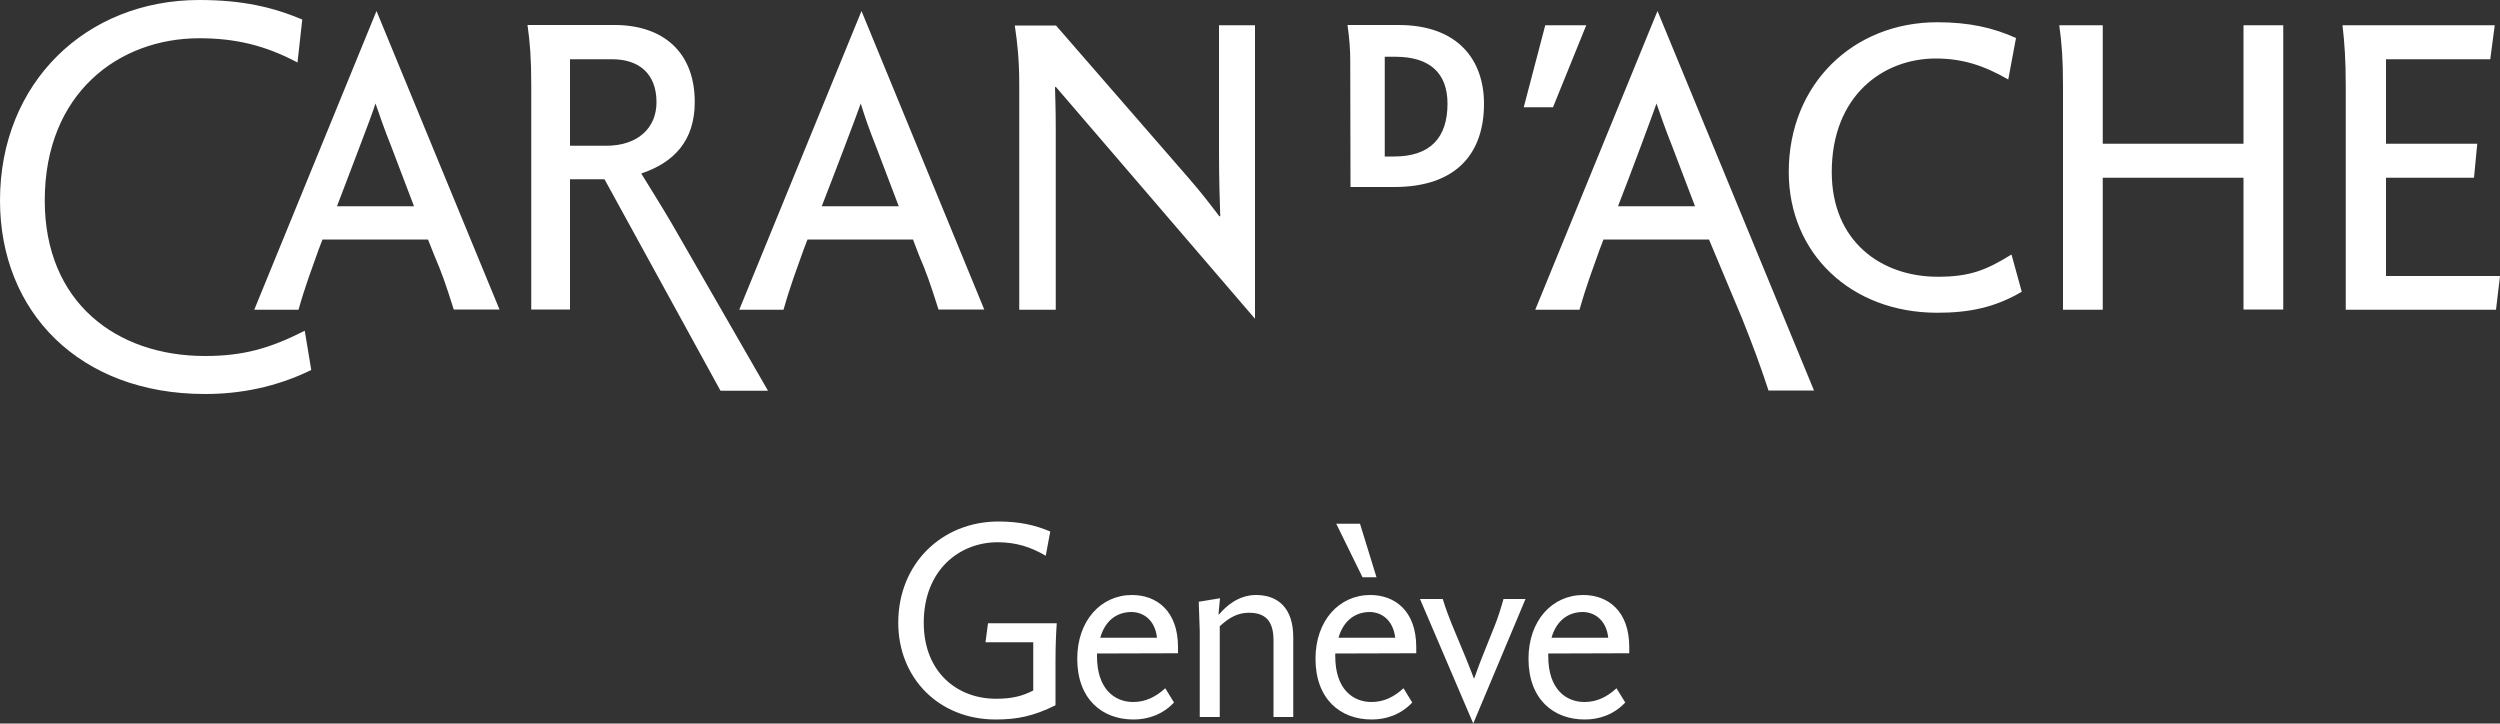
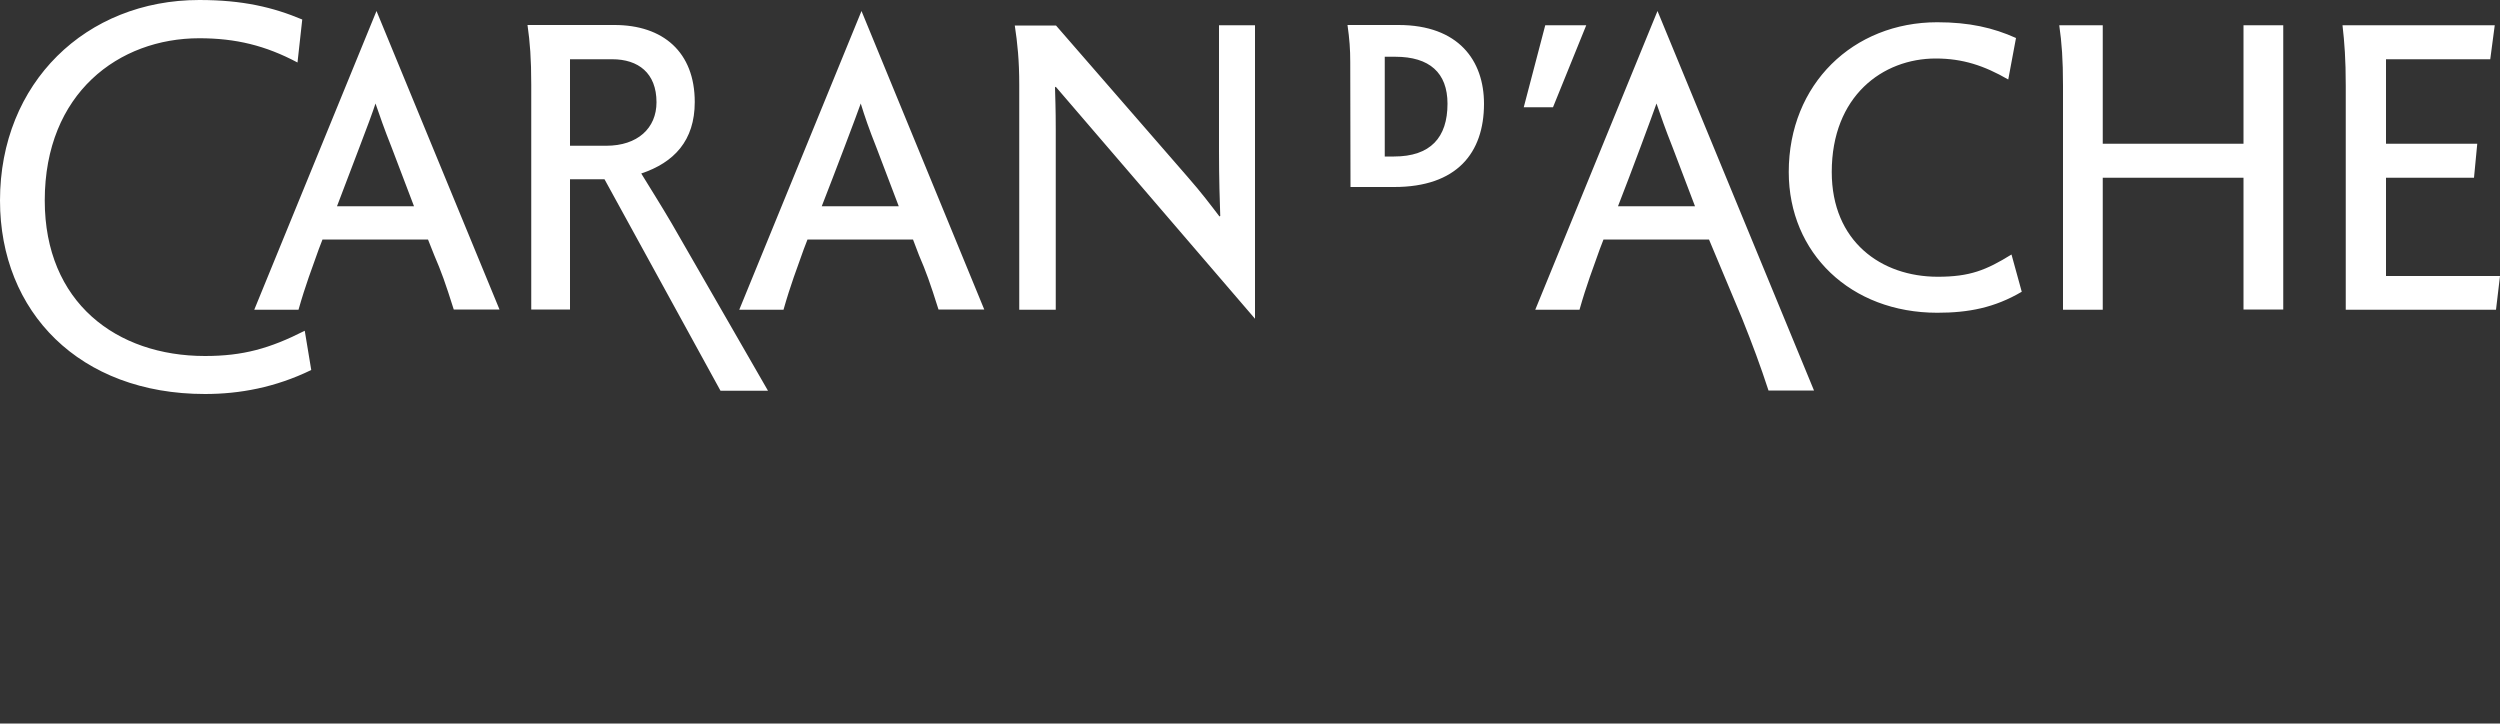
<svg xmlns="http://www.w3.org/2000/svg" version="1.1" id="Isolation_Mode" x="0px" y="0px" viewBox="0 0 1000 289.4" style="enable-background:new 0 0 1000 289.4;" xml:space="preserve">
  <rect x="0" y="0" width="1000" height="289.4" fill="#333333" stroke="none" />
  <style type="text/css">
	.st0{fill:#FFFFFF;}
</style>
  <g>
    <path class="st0" d="M212.5,123.8H228V71.7h13.8l46.4,84.6h19l-38.5-66.9c-4.1-7-9.2-15.1-12.2-20c13.1-4.4,21.4-13.1,21.4-28.6   c0-20-12.7-30.8-32.1-30.8H211c1,7,1.5,13.5,1.5,23.9L212.5,123.8L212.5,123.8z M121.9,132.3c-14,7.1-24.7,10.1-39.9,10.1   c-35.4,0-64.1-21.4-64.1-62.2c0-43,29.7-64.9,61.8-64.9c14.6,0,26.5,2.9,39.3,9.7l1.9-17.2C109.2,2.9,97.1,0,79.7,0   C34.4,0,0,33.1,0,80.2c0,44.6,31.8,77.4,82,77.4c13.8,0,28.1-2.6,42.5-9.6L121.9,132.3L121.9,132.3z M173.7,102.1   c2.8,6.5,4.4,10.9,7.8,21.7h18.3L150.6,4.4l-48.9,119.5h17.7c2.8-9.9,5.4-16.6,8.1-24.2l1.5-3.9h42.2L173.7,102.1L173.7,102.1z    M165.6,82.5h-30.8l8.9-23.4c2.9-7.5,5.5-14.6,6.5-17.7c1.8,5.2,3.4,9.9,6.5,17.7L165.6,82.5L165.6,82.5z M262.6,40.9   c0,10.4-7.6,17.4-20.1,17.4H228V23.7h16.9C255.3,23.7,262.6,29.2,262.6,40.9L262.6,40.9z M405.9,10.1c1.1,7.3,1.8,14,1.8,23.9v89.9   h14.6V51.8c0-8.3-0.2-12.7-0.3-16.9c0.2,0,0.2-0.2,0.3-0.2l79.7,92.8V10.1h-14.4v50.5c0,10.9,0.3,20.3,0.5,25.8   c-0.2,0-0.2,0.2-0.3,0.2c-3.6-4.7-7.1-9.4-12.8-15.9l-52.6-60.5H405.9L405.9,10.1z M579,41.5c0,13.5-6.8,21.1-21.4,21.1h-3.7V22.7   h4.2C571.8,22.7,579,29.1,579,41.5L579,41.5z M540.2,74.8h17.5c25,0,35.9-13.6,35.9-33.3c0-17.2-10.1-31.5-34.2-31.5H539   c0.8,5.7,1.1,9.6,1.1,14.9L540.2,74.8L540.2,74.8z M609.5,42.9h11.7l13.3-32.8h-16.4L609.5,42.9L609.5,42.9z M804.6,101.8   c-10.2,6.3-16.7,8.9-29.5,8.9c-22.6,0-42.4-14.1-42.4-41.9c0-30.4,20.4-45.4,41.6-45.4c10.7,0,19.3,2.8,29,8.4l3.1-16.6   c-9.1-4.1-18.7-6.3-31.5-6.3c-33.6,0-59.4,24.7-59.4,59.9c0,32.5,24.8,56.3,59.4,56.3c12.5,0,22.9-2,33.8-8.4L804.6,101.8   L804.6,101.8z M823.7,10.1c1,7,1.5,13.6,1.5,24.2v89.6h15.9V71.1h56.3v52.7h15.9V10.1h-15.9v47.4h-56.3V10.1H823.7L823.7,10.1z    M937,10.1c0.8,7,1.3,13.6,1.3,24.2v89.6h60.1l1.6-13.5h-45.6V71.1h35.2l1.3-13.6h-36.5V23.7h41.7l1.8-13.6L937,10.1L937,10.1z    M367.6,102.1c2.8,6.5,4.4,10.9,7.8,21.7h18.3L344.6,4.4l-48.9,119.5h17.7c2.8-9.9,5.4-16.6,8.1-24.2l1.5-3.9h42.2L367.6,102.1   L367.6,102.1z M359.5,82.5h-30.8c5.2-13.3,14-36.5,15.6-41.1c1.6,5.2,3.2,9.9,6.3,17.7L359.5,82.5L359.5,82.5z M696.8,127.3   c4.2,10.5,7.3,18.8,10.6,28.9h18.2L663,4.4l-48.9,119.5h17.7c2.8-9.9,5.4-16.6,8.1-24.2l1.5-3.9h42.2L696.8,127.3L696.8,127.3z    M678,82.5h-30.8c5.4-13.8,13.8-36.5,15.4-41.1c1.8,5.2,3.4,9.9,6.5,17.7L678,82.5L678,82.5z" />
-     <path class="st0" d="M422.7,249.3h-27.5l-1,7.6h19.1v19.3c-4.3,2.2-8.4,3.3-14.9,3.3c-15.6,0-28.9-10.7-28.9-30.4   c0-21.3,14.5-32.2,29.5-32.2c7.5,0,13.3,1.9,19.3,5.4l1.8-9.7c-5.7-2.4-11.9-4-20.7-4c-22.6,0-40.1,16.8-40.1,40.5   c0,22,16.1,38.7,39,38.7c8.4,0,15.1-1.3,23.9-5.7V265C422.2,258.1,422.4,253.7,422.7,249.3L422.7,249.3z M471.2,261.3v-2.5   c0-14.4-8.5-20.8-18.4-20.8c-12.4,0-21.9,10.2-21.9,25.5c0,16,9.8,24.3,22.5,24.3c5.7,0,11.6-1.9,16.2-6.8l-3.5-5.7   c-3.8,3.5-8,5.5-12.8,5.5c-7.5,0-14.5-5.2-14.5-18.3v-1.1L471.2,261.3L471.2,261.3z M462.8,255.1h-22.7c1.7-6,5.8-10.3,12.6-10.3   C457.3,244.9,462,247.9,462.8,255.1L462.8,255.1z M517.3,254.9c0-11.7-6.1-16.9-14.9-16.9c-6.8,0-11.8,4.2-14.8,7.8l-0.2-0.1   l0.6-6.4l-8.5,1.4l0.4,11.8v34.3h8v-36.3c4-3.7,7.4-5.4,11.7-5.4c6.4,0,9.8,3.1,9.8,11v30.7h7.9V254.9L517.3,254.9z M566.5,261.3   v-2.5c0-14.4-8.5-20.8-18.4-20.8c-12.4,0-21.9,10.2-21.9,25.5c0,16,9.8,24.3,22.5,24.3c5.7,0,11.6-1.9,16.2-6.8l-3.5-5.7   c-3.8,3.5-7.9,5.5-12.8,5.5c-7.5,0-14.5-5.2-14.5-18.3v-1.1L566.5,261.3L566.5,261.3z M558.1,255.1h-22.7c1.7-6,5.9-10.3,12.6-10.3   C552.6,244.9,557.2,247.9,558.1,255.1L558.1,255.1z M544,209.5h-9.5l10.5,21.4h5.6L544,209.5L544,209.5z M580.6,249.4   c-1.2-3-2.3-5.9-3.5-9.8H568l21.3,49.8l20.9-49.8h-8.8c-1,3.6-2.2,7.4-3.6,10.9l-5,12.5c-1.5,3.7-2.2,6-3.1,8.3h-0.2   c-0.9-2.6-1.9-4.8-3.2-8.2L580.6,249.4L580.6,249.4z M651.7,261.3v-2.5c0-14.4-8.5-20.8-18.4-20.8c-12.4,0-21.9,10.2-21.9,25.5   c0,16,9.8,24.3,22.5,24.3c5.7,0,11.6-1.9,16.2-6.8l-3.5-5.7c-3.8,3.5-7.9,5.5-12.8,5.5c-7.5,0-14.5-5.2-14.5-18.3v-1.1L651.7,261.3   L651.7,261.3z M643.3,255.1h-22.7c1.7-6,5.9-10.3,12.6-10.3C637.8,244.9,642.5,247.9,643.3,255.1L643.3,255.1z" />
  </g>
</svg>